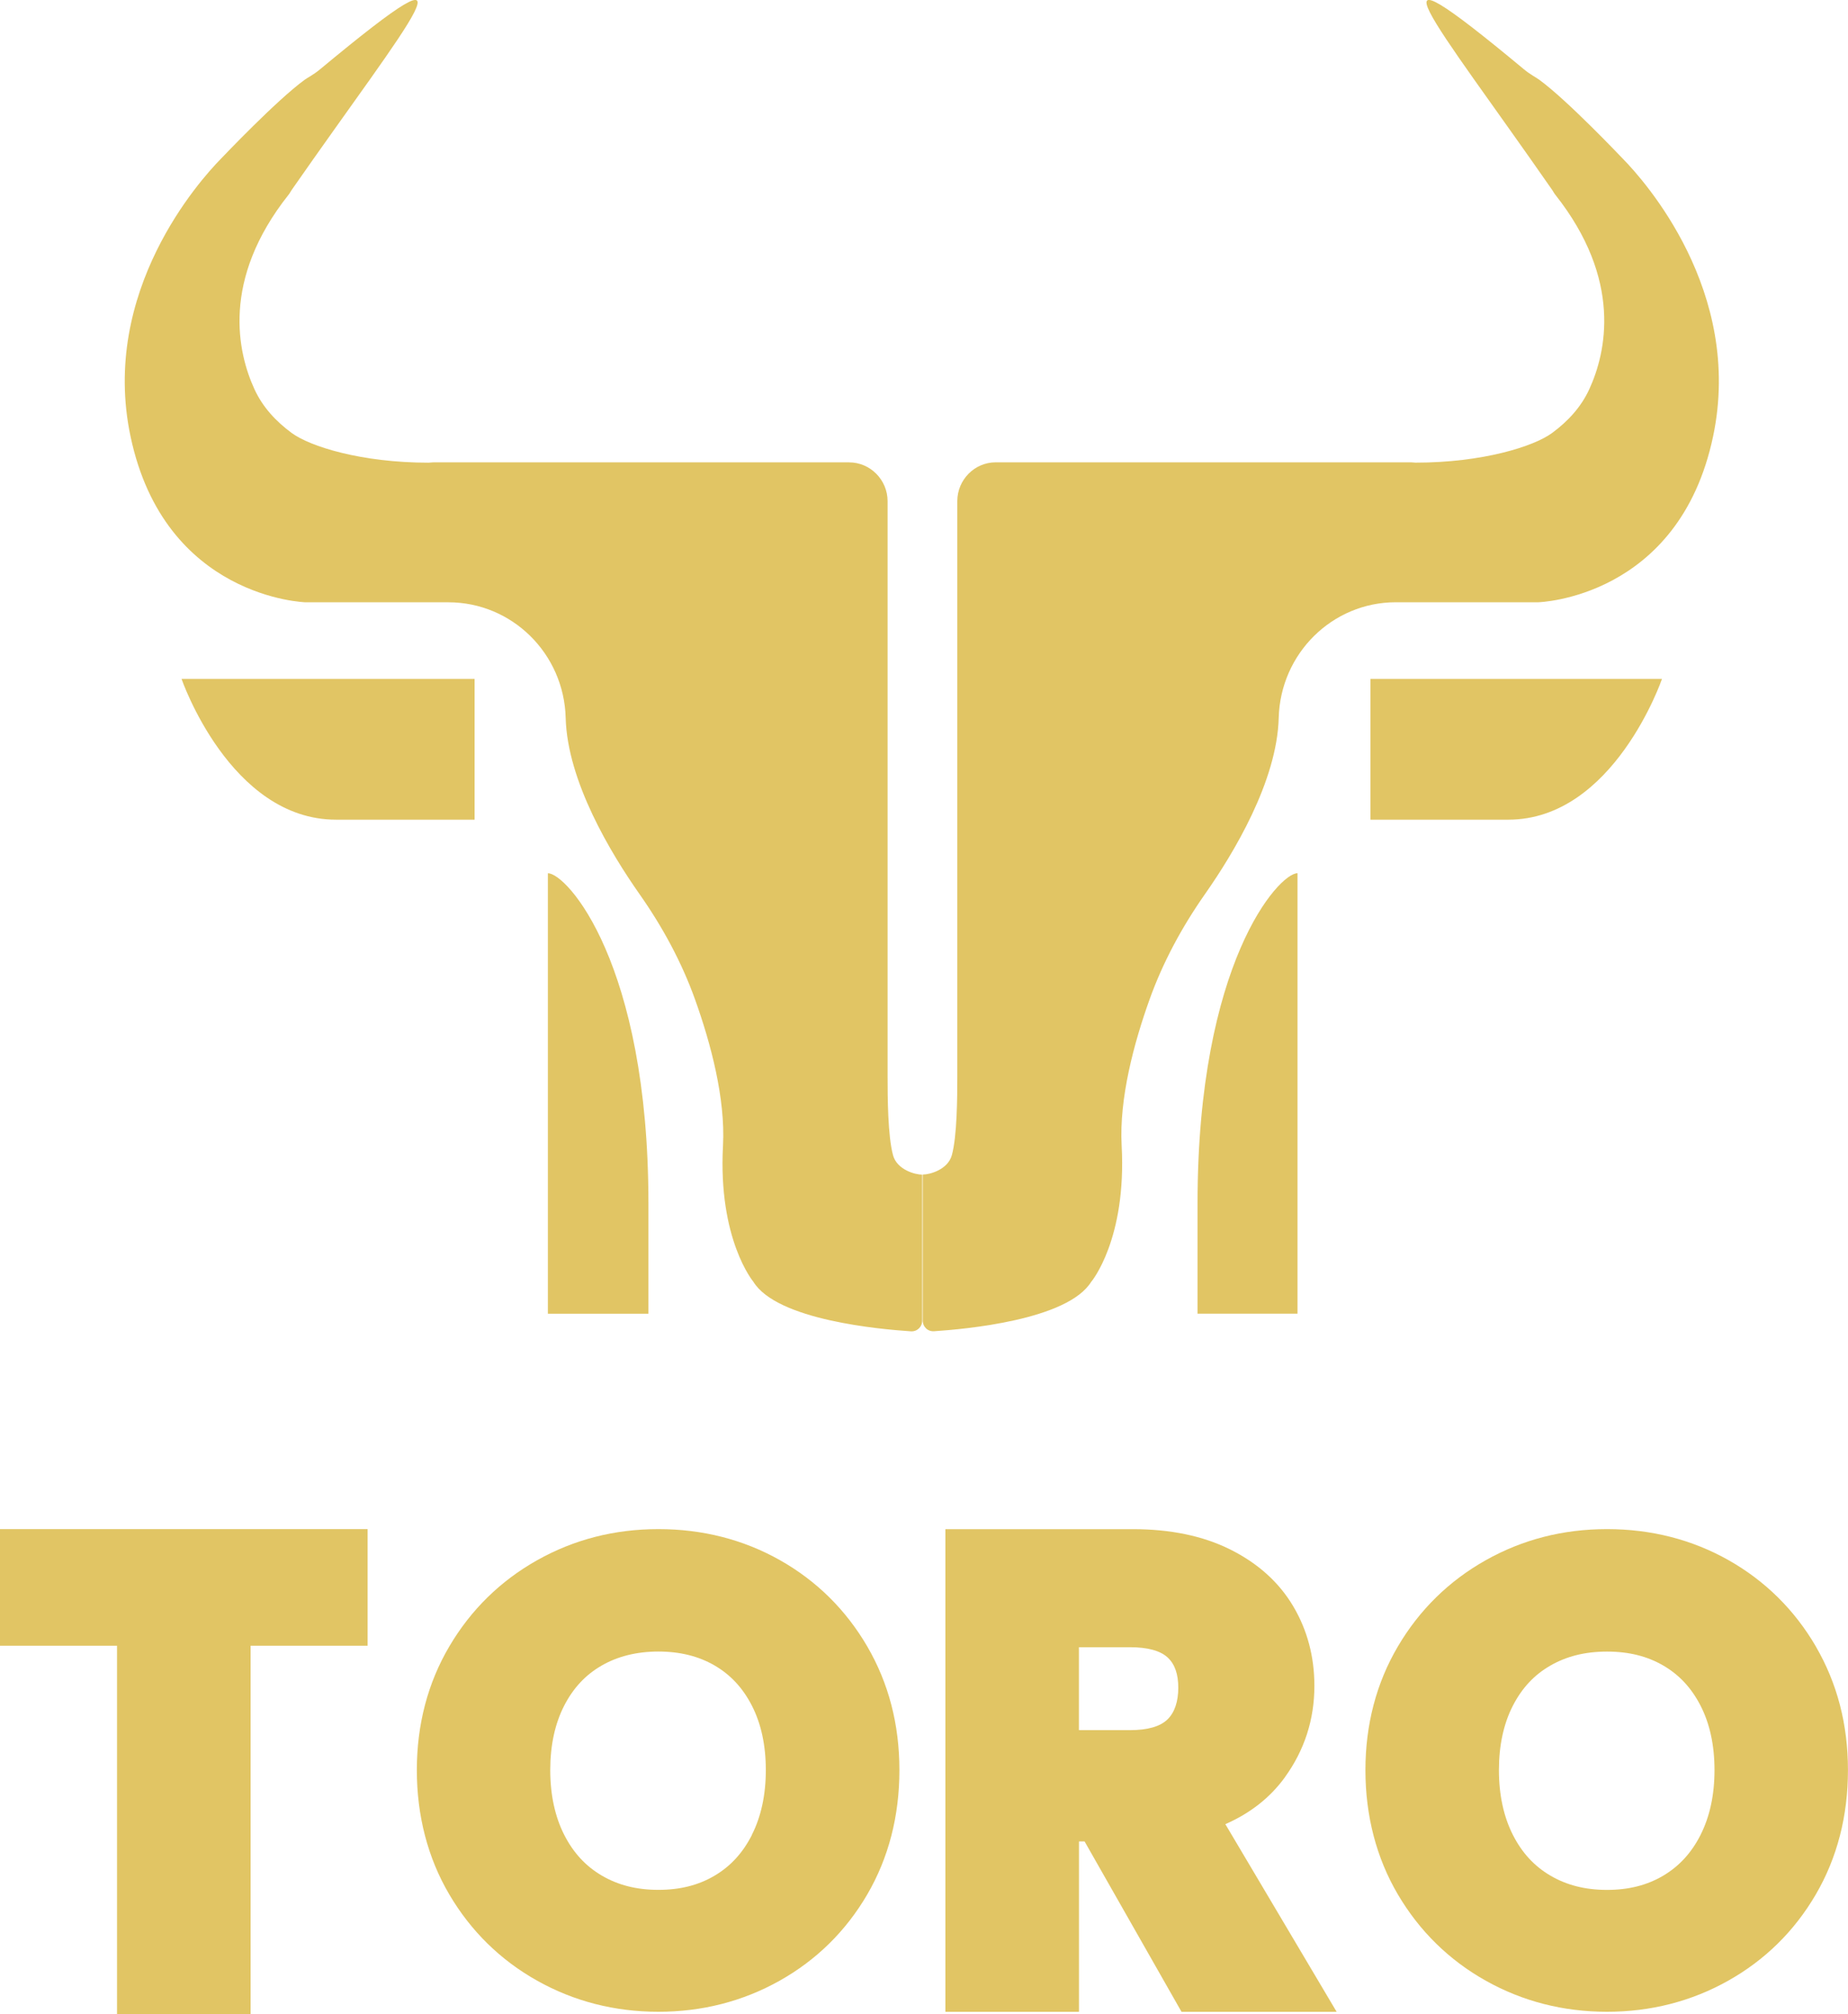
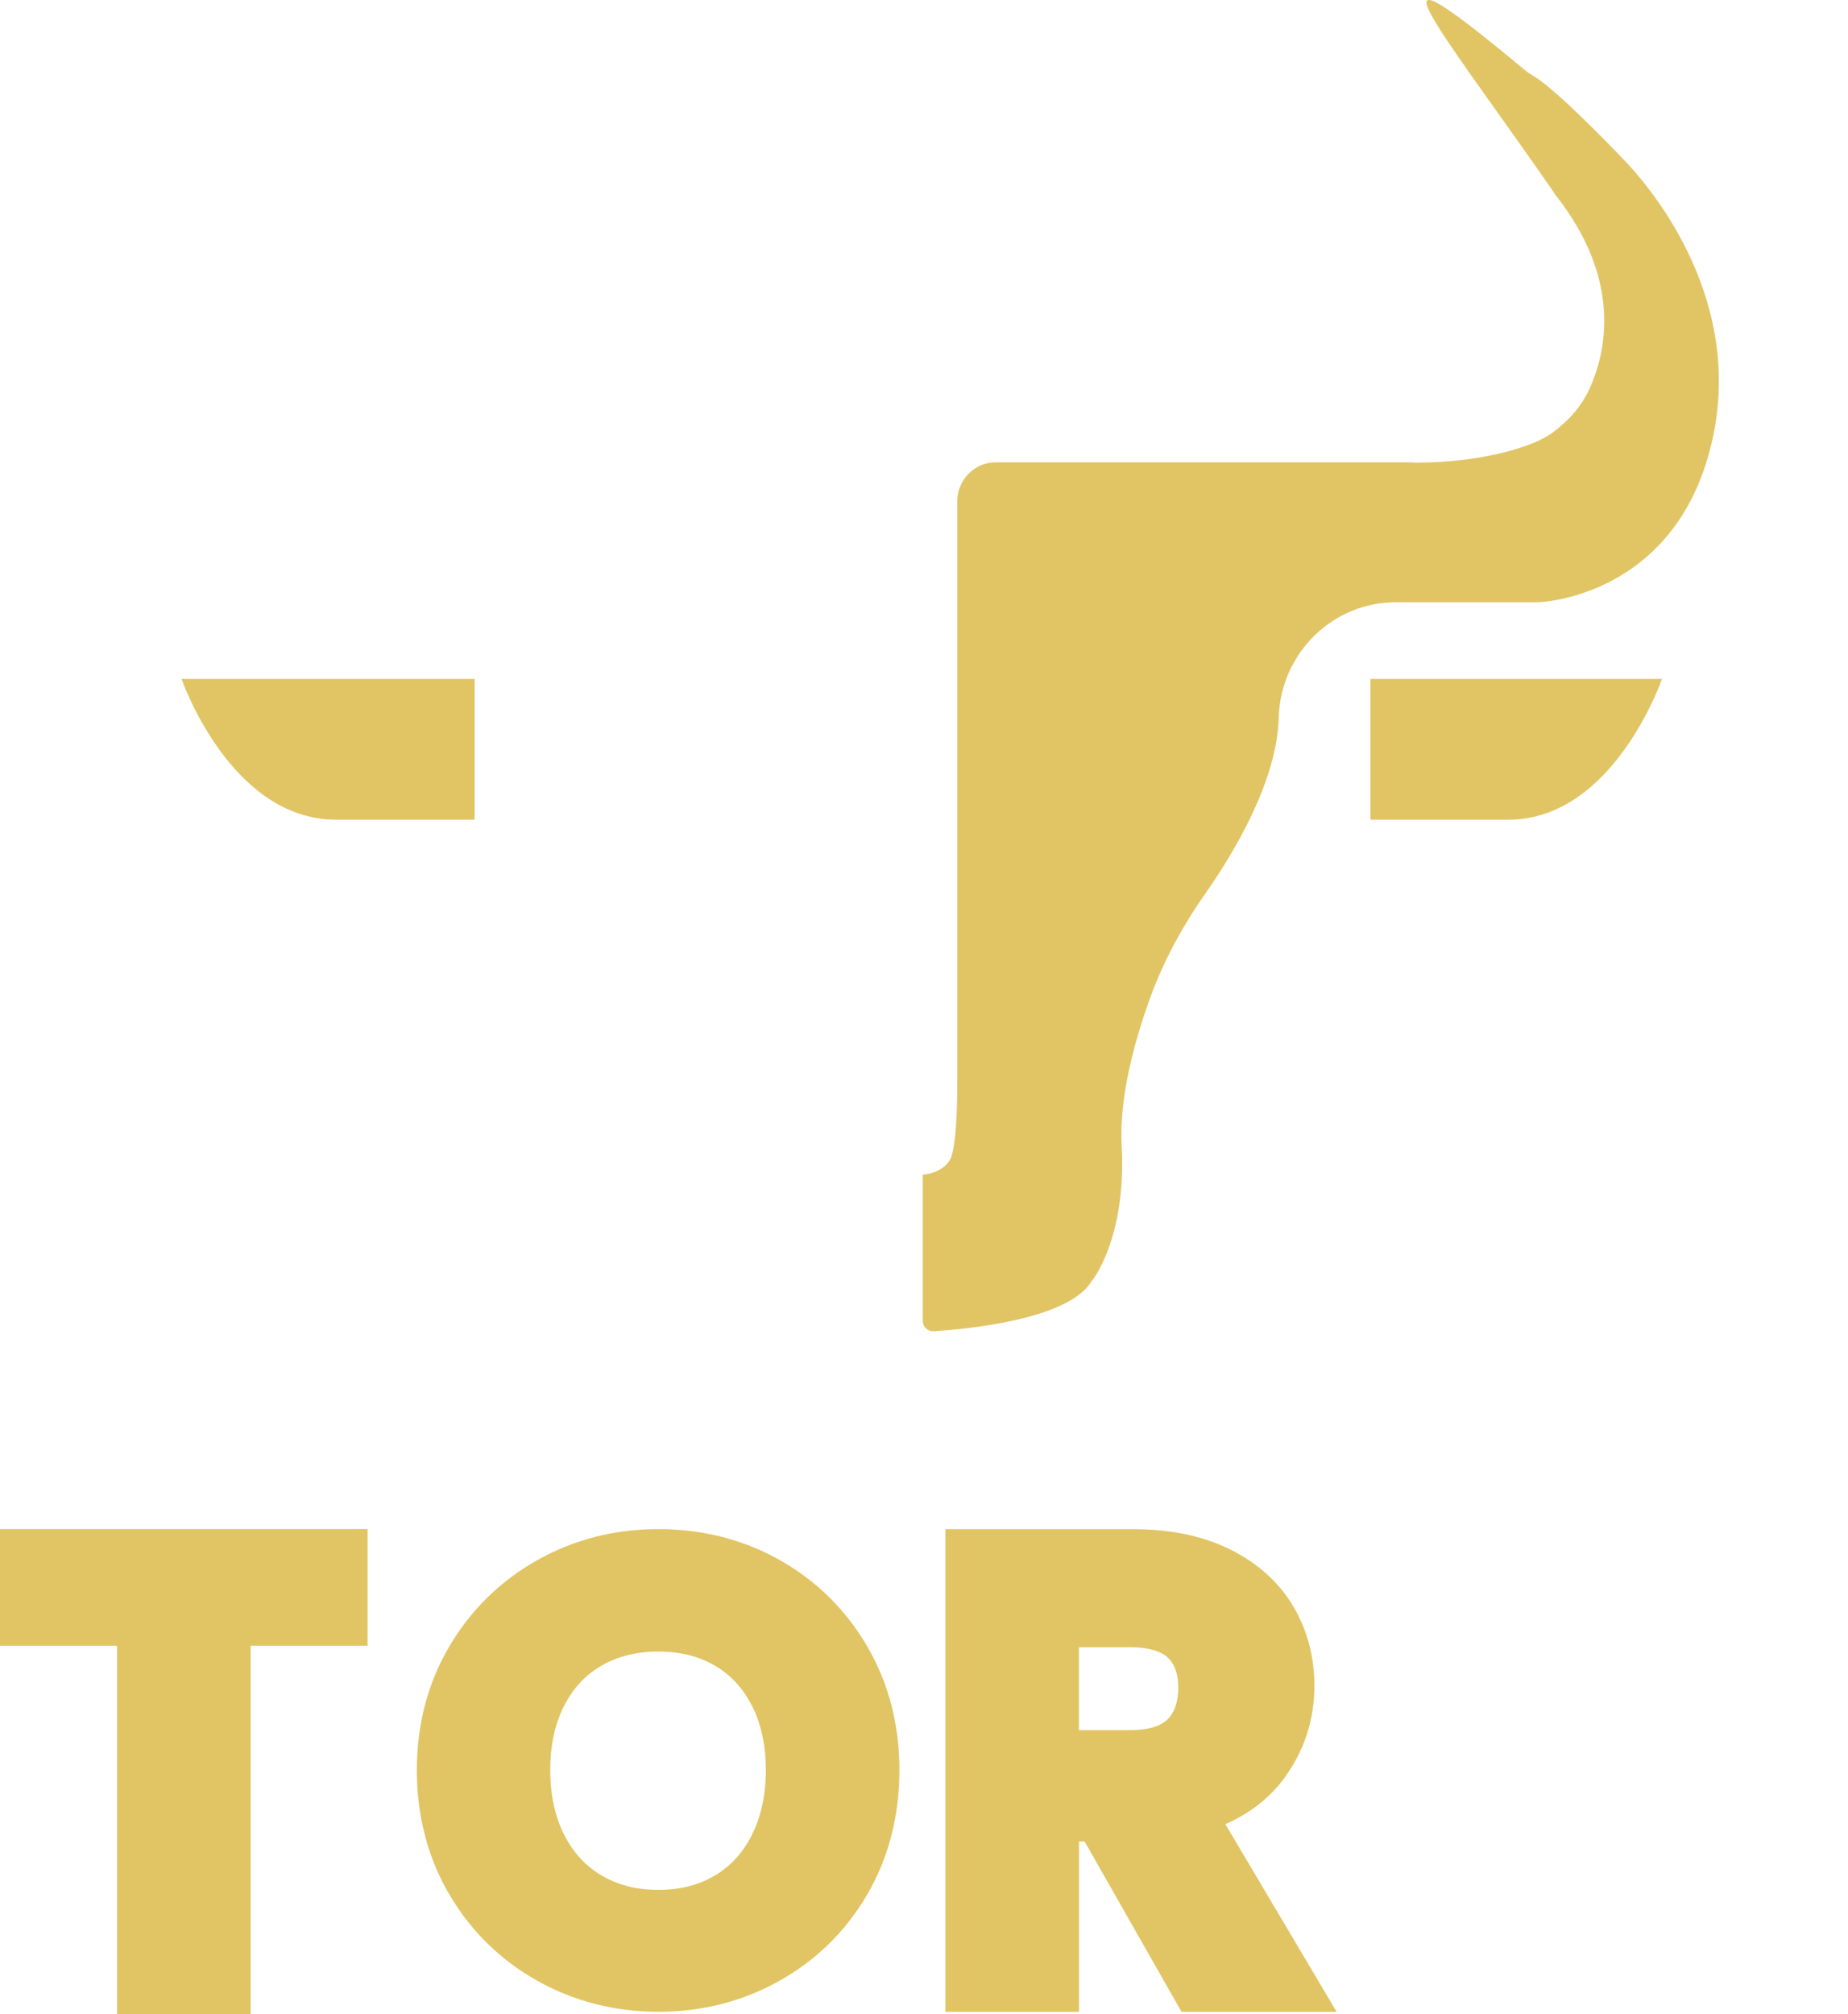
<svg xmlns="http://www.w3.org/2000/svg" id="Layer_1" data-name="Layer 1" viewBox="0 0 409.6 446.35">
  <defs>
    <style>
      .cls-1 {
        fill: #e1c564;
      }
    </style>
  </defs>
  <polygon class="cls-1" points="0 364.69 25.94 364.69 25.94 446.35 55.54 446.35 55.54 364.69 81.48 364.69 81.48 338.85 0 338.85 0 364.69" />
  <path class="cls-1" d="M284.79,393.83c4.34-5.99,6.54-12.8,6.54-20.24,0-6.44-1.57-12.37-4.68-17.62-3.14-5.32-7.86-9.57-14.02-12.63-5.98-2.98-13.21-4.48-21.5-4.48h-41.59v106.96h29.61v-37.76h1.24l21.49,37.76h34.38l-24.67-41.59c5.52-2.41,9.95-5.9,13.21-10.4ZM258.77,381.02c-1.62,1.58-4.42,2.38-8.34,2.38h-11.29v-18.38h11.29c3.95,0,6.78.78,8.41,2.31,1.56,1.47,2.32,3.66,2.32,6.67s-.78,5.45-2.39,7.02Z" />
  <path class="cls-1" d="M172.87,345.73c-8.1-4.57-17.16-6.88-26.93-6.88s-18.72,2.31-26.86,6.88c-8.16,4.58-14.72,11.01-19.49,19.11-4.78,8.11-7.2,17.34-7.2,27.42s2.42,19.45,7.2,27.56c4.77,8.11,11.33,14.54,19.49,19.11,8.13,4.56,17.17,6.88,26.85,6.88s18.72-2.31,26.86-6.88c8.17-4.58,14.71-11.02,19.44-19.13,4.73-8.11,7.12-17.38,7.12-27.54s-2.4-19.29-7.12-27.4c-4.73-8.11-11.24-14.55-19.36-19.13ZM166.65,406.64c-2.02,3.96-4.71,6.9-8.25,9-3.58,2.12-7.66,3.15-12.47,3.15s-8.93-1.04-12.56-3.17c-3.57-2.1-6.28-5.04-8.3-8.99-2.06-4.05-3.11-8.89-3.11-14.38s1.04-10.29,3.1-14.3c2.01-3.9,4.71-6.79,8.27-8.85,3.59-2.07,7.82-3.12,12.59-3.12s8.92,1.02,12.5,3.11c3.52,2.06,6.21,4.95,8.22,8.86,2.06,4,3.1,8.81,3.1,14.3s-1.05,10.33-3.11,14.38Z" />
-   <path class="cls-1" d="M402.48,364.86c-4.73-8.11-11.24-14.54-19.36-19.13-8.1-4.57-17.16-6.88-26.93-6.88s-18.72,2.31-26.86,6.88c-8.16,4.58-14.72,11.01-19.49,19.11-4.78,8.11-7.2,17.34-7.2,27.42s2.42,19.45,7.2,27.56c4.78,8.11,11.33,14.54,19.49,19.11,8.13,4.56,17.16,6.88,26.85,6.88s18.72-2.31,26.85-6.88c8.17-4.58,14.71-11.02,19.44-19.13,4.73-8.11,7.12-17.37,7.12-27.54s-2.4-19.29-7.12-27.4ZM376.91,406.64c-2.02,3.96-4.72,6.9-8.25,9-3.58,2.12-7.66,3.16-12.47,3.16s-8.93-1.04-12.56-3.17c-3.57-2.1-6.28-5.04-8.29-8.99-2.06-4.05-3.11-8.89-3.11-14.38s1.04-10.29,3.1-14.3c2.01-3.9,4.71-6.8,8.27-8.85,3.64-2.1,7.76-3.12,12.59-3.12s8.92,1.02,12.5,3.11c3.52,2.06,6.21,4.95,8.22,8.86,2.06,4,3.1,8.81,3.1,14.3s-1.05,10.33-3.11,14.38Z" />
-   <path class="cls-1" d="M197.94,256c-1.17-4.23-1.21-12.99-1.21-17.37v-127.57c0-4.73-3.85-8.6-8.52-8.6h-92.26c-.32,0-.64.07-.96.07-14.91,0-26.3-3.6-30.35-6.59-3.51-2.59-6.42-5.72-8.25-9.71-3.68-8.03-7.46-24.15,7.59-43.1.25-.31.42-.67.64-.99,26.57-38.17,43.79-57.88,6.28-26.75-1.38,1.15-2.66,1.78-3.36,2.28-6.28,4.57-18.12,17.05-18.61,17.55-4.59,4.68-26.81,29.32-19.99,61.53,7.59,35.86,38.8,36.72,38.8,36.72h31.65c14.09,0,25.62,11.36,25.99,25.62h0c.37,14.04,10,29.98,16.37,39.05,5.1,7.26,9.36,15.09,12.35,23.47,3.41,9.54,6.71,21.78,6.15,32.27-1.12,20.78,6.72,30.14,6.72,30.14,5.24,8.54,28.15,10.55,34.91,11,1.4.09,2.52-.97,2.52-2.39v-25.62c0-6.67,0-6.71,0-6.71-1.59,0-5.57-1.08-6.46-4.29Z" />
  <path class="cls-1" d="M241.9,284.01s7.83-9.36,6.71-30.14c-.57-10.49,2.73-22.73,6.14-32.27,2.99-8.37,7.24-16.21,12.33-23.47,6.36-9.07,15.97-25.01,16.34-39.05h0c.38-14.26,11.88-25.62,25.95-25.62h31.59s31.16-.85,38.73-36.72c6.81-32.21-15.37-56.85-19.96-61.53-.49-.5-12.31-12.98-18.58-17.55-.69-.5-1.97-1.14-3.35-2.28-37.44-31.12-20.26-11.41,6.26,26.75.22.32.39.68.64.99,15.02,18.96,11.25,35.07,7.57,43.1-1.82,3.98-4.73,7.12-8.23,9.71-4.04,2.99-15.41,6.59-30.3,6.59-.32,0-.64-.07-.96-.07h-92.1c-4.67,0-8.5,3.87-8.5,8.6v127.57c0,4.39-.04,13.15-1.21,17.37-.89,3.2-4.87,4.29-6.45,4.29,0,0,0,.04,0,6.71v25.62c0,1.42,1.12,2.49,2.52,2.39,6.75-.45,29.61-2.46,34.85-11Z" />
  <path class="cls-1" d="M303.75,181.64h30.55c23.38,0,34.07-31.19,34.07-31.19h-64.61v31.19Z" />
-   <path class="cls-1" d="M265.43,291.11h22.16v-97.61c-4.16,0-22.16,19.92-22.16,73.14v24.47Z" />
  <path class="cls-1" d="M105.19,181.64v-31.19H40.24s10.74,31.19,34.25,31.19h30.7Z" />
-   <path class="cls-1" d="M121.44,193.51v97.61h22.28v-24.47c0-53.21-18.09-73.14-22.28-73.14Z" />
</svg>